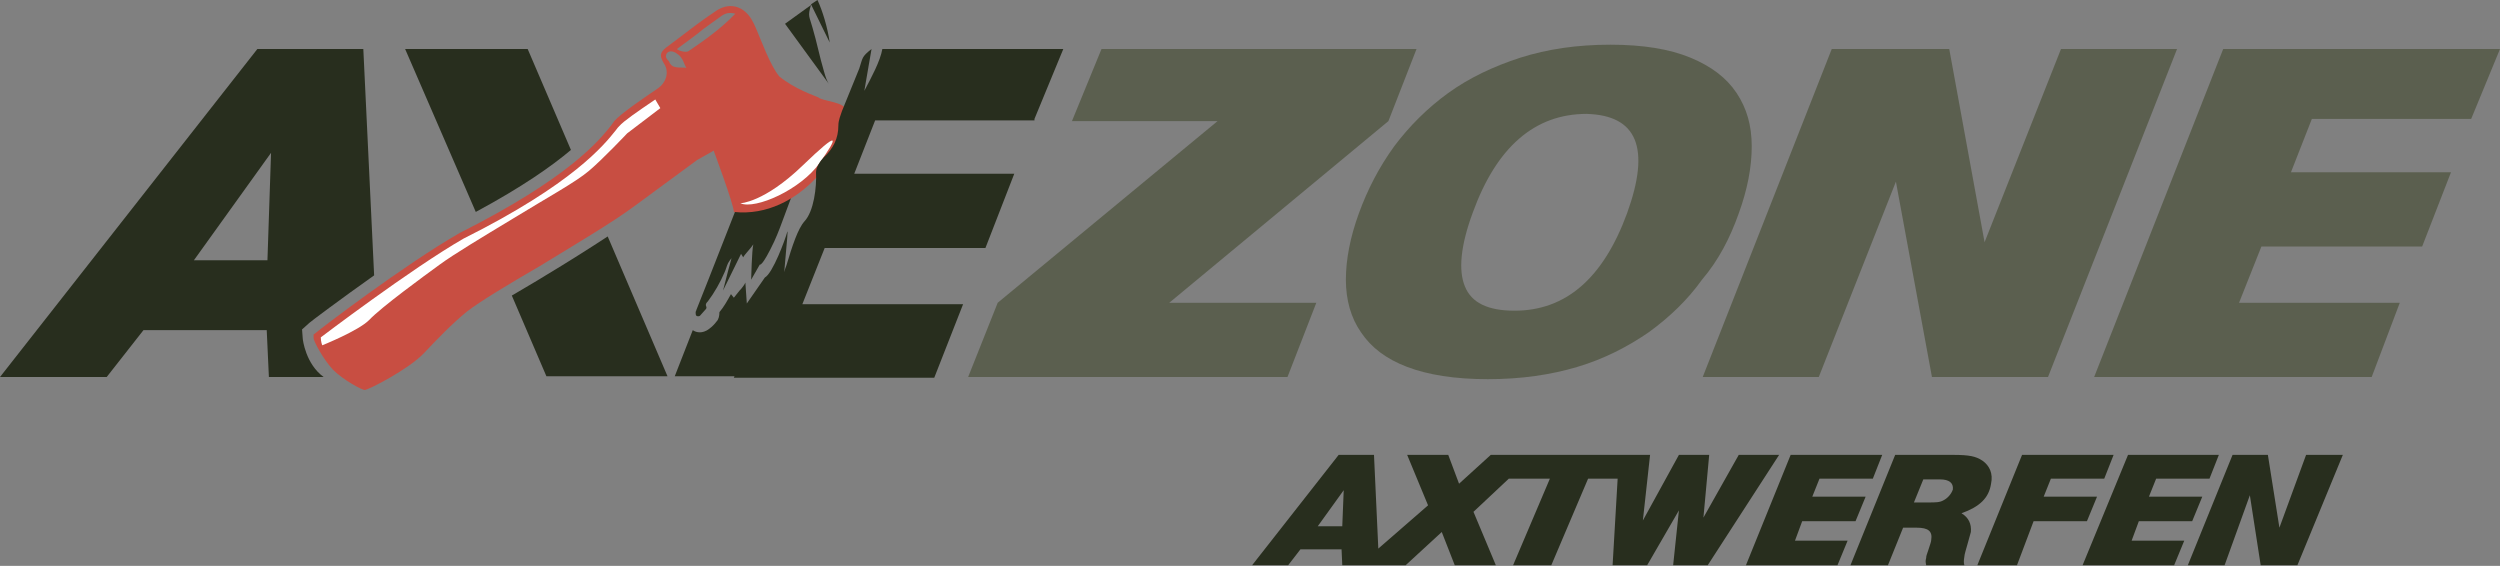
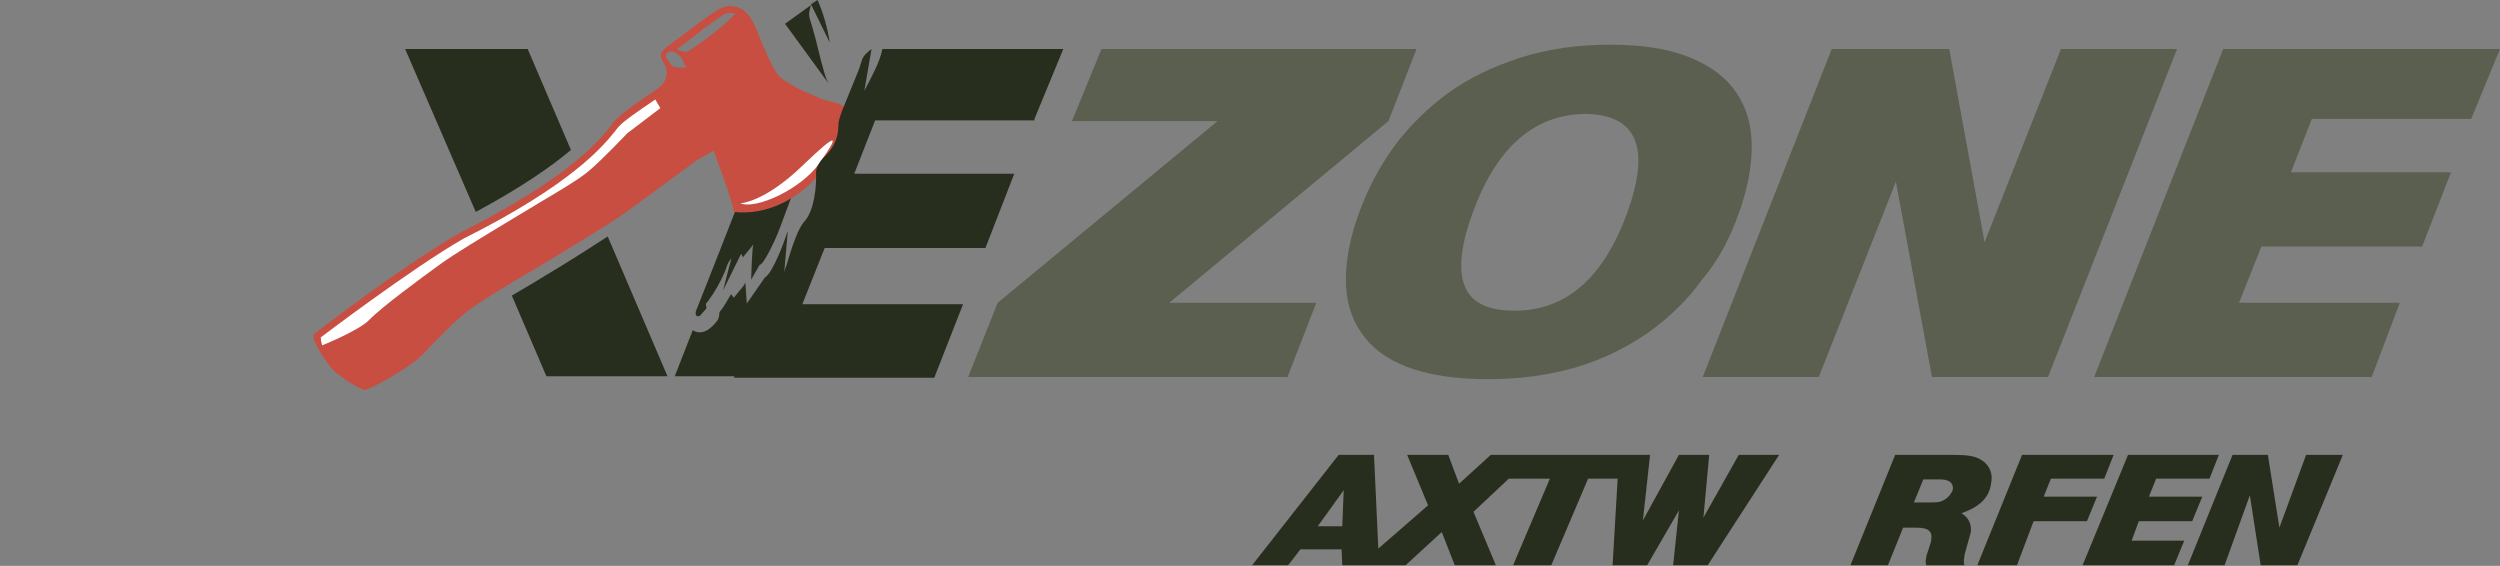
<svg xmlns="http://www.w3.org/2000/svg" id="Layer_1" x="0px" y="0px" viewBox="0 0 346.8 78.5" style="enable-background:new 0 0 346.8 78.5;" xml:space="preserve">
  <rect x="0" y="0" width="346.8" height="78.5" fill="#808080" stroke="none" />
  <style type="text/css">	.st0{fill:#282E1E;}	.st1{fill:#C84E42;}	.st2{fill:none;}	.st3{fill:#5B5F4F;}	.st4{fill:#FFFFFF;}</style>
  <g>
    <path class="st0" d="M115.1,5.9c-0.3-2.1-1-4.4-1.7-5.9l-0.9,0.6L115.1,5.9z" />
    <g>
      <path class="st0" d="M115.1,11.8c-0.4-0.5-0.6-1.2-0.8-1.9c-0.6-2-1-4.1-1.6-6.1c-0.4-1.5-0.7-1.5-0.2-3.1l-3.6,2.6" />
    </g>
  </g>
  <path class="st1" d="M273.6,78.5" />
  <g>
    <path class="st0" d="M100.3,40.3c0,0,1.3-5.2,1.6-5.8c0,0,0.2,0.6,0.2,0.6c-0.1,0.1-0.2,0.1-0.2,0.2c-0.3,0.4-0.7,0.8-0.9,1.2  c-0.2,0.4-0.3,0.9-0.5,1.3c-0.6,1.4-1.4,2.8-2.3,4c-0.2,0.2-0.4,0.4-0.2,0.8c0,0.1,0,0.2-0.1,0.3c-0.3,0.3-0.5,0.6-0.8,0.9  c-0.1,0.1-0.4,0.1-0.5,0c-0.1-0.1-0.1-0.3-0.1-0.5c0-0.1,0.1-0.2,0.1-0.3c2.4-6,4.7-12,7.1-18c0.6-1.4,1.2-2.8,1.6-4.3  c0-0.1,0.1-0.1,0.1-0.2c0.6,0.2,1.2,0.4,1.8,0.7c0.8,0.4,0.9,0.4,0.6,1.3c-0.6,1.8-1.3,3.5-2,5.3c-0.9,2.3-1.8,4.6-2.7,6.8  L100.3,40.3z" />
    <path class="st0" d="M112.2,21.4c-0.2,0.7-0.2,1.1-0.4,1.5c-0.4,1-0.9,2-1.4,3c-1.1,2.4-1.9,5.2-3,7.6c-1.7,3.6-2,3.2-2,3.2  l-1.2,2.1c0,0,0.1-4.2,0.3-4.9c-0.3,0.5-1.3,1.5-1.4,1.8c-0.4-0.7-0.5-0.6-0.3-1c0.3-0.7,0.6-1.4,0.8-2.1c0.2-0.6,0.3-1.1,0.5-1.7  c0.1-0.3,0.5-2.1,0.7-2.4c0.7-0.9,1.1-0.3,1.9-1.1c0.6-0.6,1.2-1.2,1.8-1.8c0.1-0.1,0.2-0.2,0.3-0.3c1.2-0.9,2.1-1.9,2.7-3.2  C111.6,21.8,111.8,21.7,112.2,21.4z" />
  </g>
  <polygon class="st2" points="143.3,16.6 147.3,6.9 108.9,6.9 105,16.9 91,52.4 129.5,52.4 133.4,42.1 111.1,42.1 114.2,34.3  136.5,34.3 140.5,24 118.3,24 121.2,16.6 " />
  <g>
    <g>
      <path class="st3" d="M241.2,29.6c1.2-3.3,1.8-6.4,1.8-9.3c0-2.9-0.7-5.3-2.1-7.4c-1.4-2.1-3.5-3.7-6.4-4.9   c-2.9-1.2-6.6-1.8-11.1-1.8c-4.6,0-8.7,0.6-12.5,1.8c-3.7,1.2-7.1,2.8-10,4.9c-2.9,2.1-5.4,4.6-7.5,7.4c-2.1,2.9-3.7,6-4.9,9.3   c-1.2,3.3-1.8,6.4-1.8,9.2c0,2.8,0.7,5.3,2.1,7.3c1.4,2.1,3.5,3.7,6.4,4.8c2.9,1.1,6.6,1.7,11.2,1.7c4.6,0,8.7-0.6,12.4-1.7   c3.7-1.1,7-2.8,9.9-4.8c2.9-2.1,5.4-4.5,7.4-7.3C238.4,36.1,240,33,241.2,29.6 M225.7,29.6c-3.3,9-8.5,13.5-15.6,13.5   c-3.7,0-6-1.1-6.9-3.4c-0.9-2.2-0.6-5.6,1.1-10.2c3.3-9.1,8.6-13.7,15.8-13.7C227.1,16,229,20.5,225.7,29.6" />
      <polygon class="st3" points="285.9,6.8 275.3,33.6 270.4,6.8 254.1,6.8 236.2,52.3 252.3,52.3 263,25.2 268,52.3 284.1,52.3    302,6.8   " />
      <polygon class="st3" points="192.6,16.8 192.6,16.8 196.5,6.8 152.8,6.8 148.7,16.8 168.9,16.8 138.4,42 134.3,52.3 178.6,52.3    182.6,42 162.2,42   " />
      <polygon class="st3" points="342.8,16.5 346.8,6.8 308.4,6.8 290.5,52.3 329,52.3 332.9,42 310.6,42 313.7,34.2 336,34.2    340,23.9 317.8,23.9 320.7,16.5   " />
    </g>
  </g>
  <g>
    <path class="st0" d="M241.2,63.1l-4.9,8.7l0.8-8.7h-4.2l-5,9.1l1-9.1h-3.2H224h-10.7h-1.9h-4.6l-4.4,4l-1.5-4h-5.7l2.9,7l-6.9,6  l-0.6-13h-4.9l-12,15.3h5l1.7-2.2h5.7l0.1,2.2h2.4h2.7h3.7l5-4.6l1.8,4.6h5.7l-3.1-7.4l4.9-4.6h5.7l-5.1,12h5.3l5.1-12h4.1l-0.7,12  h4.8l4.4-7.6l-0.8,7.6h4.8l9.9-15.3H241.2z M186.2,73h-3.4l3.6-5L186.2,73z" />
    <path class="st0" d="M272.1,71.2c2.5-0.9,3.8-2.1,4.1-4.1c0.3-1.4-0.2-2.5-1.2-3.2c-0.9-0.6-1.8-0.8-4.1-0.8h-8l-6.2,15.3h5.2  l2.1-5.2h1.9c1.6,0,2.2,0.5,2,1.7c0,0.3-0.2,0.7-0.4,1.4c-0.2,0.6-0.3,0.8-0.3,1.1c-0.1,0.4-0.1,0.5,0,1h5.3  c-0.1-0.3-0.1-0.6,0-1.2c0-0.3,0.3-1.2,0.4-1.6c0.4-1.4,0.4-1.4,0.5-1.8C273.5,72.7,273.1,71.8,272.1,71.2z M269.6,69.4  c-0.5,0.3-1.1,0.3-2.1,0.3h-2l1.3-3.2h2.3c1.3,0,1.9,0.5,1.8,1.4C270.7,68.5,270.2,69.1,269.6,69.4z" />
    <polygon class="st0" points="319.9,63.1 316.2,73.2 314.6,63.1 309.7,63.1 303.5,78.4 308.6,78.4 312.1,68.7 313.6,78.4   318.7,78.4 325,63.1  " />
    <polygon class="st0" points="296.7,72.3 304.1,72.3 305.5,68.9 298.1,68.9 299.1,66.4 306.5,66.4 307.8,63.1 295.2,63.1   288.9,78.4 301.6,78.4 303,75 295.7,75  " />
    <polygon class="st0" points="282.1,72.3 289.5,72.3 290.9,68.9 283.5,68.9 284.5,66.4 291.9,66.4 293.2,63.1 280.5,63.1   274.3,78.4 279.8,78.4  " />
-     <polygon class="st0" points="250,72.3 257.4,72.3 258.8,68.9 251.4,68.9 252.4,66.4 259.8,66.4 261.1,63.1 248.4,63.1 242.2,78.4   254.9,78.4 256.3,75 249,75  " />
  </g>
  <path class="st1" d="M273.6,78.5" />
  <g>
    <path class="st1" d="M113.5,13.5c-0.4-0.2-3.2-1.1-5.4-2.9c-1.3-1.6-2.5-5-3.2-6.6c-0.2-0.5-0.4-0.9-0.7-1.4c-1.2-1.9-3.2-2.3-5-1  c-1.8,1.2-3.5,2.5-5.2,3.8c-0.5,0.4-1.1,0.8-1.6,1.2c-0.9,0.7-0.9,1.2-0.3,2.2c0.8,1.2,0.3,2.7-0.9,3.5c-1.6,1.1-4.9,3.3-6,4.5  c-0.1,0.2-0.3,0.4-0.5,0.7c-1.6,2-5.8,7.2-20.9,14.8c-7.7,4.4-19.6,13.5-19.9,13.8l-0.4,0.3l0,0.5c0,0.4,1.3,2.9,2.7,4.4  c1.4,1.4,4,2.8,4.4,2.8c0.7-0.1,6.1-2.9,8.2-5.1c1.7-1.8,4-4.2,6-5.8c1.8-1.4,5.8-3.8,10.1-6.3c4.9-3,10-6,13.1-8.3l8.7-6.4  l2.3-1.3c0,0,2.8,7.5,2.8,8.5c9.2,1,16.1-9,15.6-14C117.3,14.1,114.2,14.1,113.5,13.5z M92.5,7.4c0.3-0.4,0.8-0.3,1.2-0.1  c0.3,0.2,0.6,0.4,0.8,0.7c0.3,0.4,0.4,0.9,0.7,1.4c-1-0.1-2,0.2-2.4-0.9C92.5,8.2,92.2,7.9,92.5,7.4z M95.5,7.1  c-0.3,0.2-1.3,0-1.6-0.3C95.1,5.9,96.4,5,97.6,4c0.8-0.6,1.7-1.2,2.5-1.8c0.6-0.4,1.1-0.5,1.9-0.3C100,4,97.7,5.6,95.5,7.1z" />
    <path class="st4" d="M44.7,47.9c0,0-0.2-0.5-0.2-1.1l0,0l0,0c0,0,12.5-9.5,19.8-13.7c15.2-7.6,19.5-13,21.1-15  c0.2-0.3,0.4-0.5,0.5-0.6c0.6-0.7,2.5-2,5-3.7l0.7,1.2L87,18.5c0,0-3.4,3.6-5.3,5.2s-5.6,3.6-10.5,6.6c-4.3,2.6-8.3,5-10.2,6.4  c-2.2,1.6-8.1,5.9-9.8,7.7C49.7,45.9,44.7,47.9,44.7,47.9z" />
    <g>
      <path class="st4" d="M102.7,28.2c0,0,3.3-0.1,8.6-5.2c5.3-5.1,5-4.1,2.4-0.4S104.8,29.1,102.7,28.2z" />
    </g>
  </g>
-   <path class="st0" d="M42,47l-0.1-1.3l1-0.9c0.2-0.2,4.2-3.2,9-6.6L50.4,6.8H35.7L0,52.3h14.8l5.1-6.5h17.1l0.3,6.5h7.6 C42.4,50.5,42,47.1,42,47z M37.1,36.1H26.9l10.7-14.9L37.1,36.1z" />
  <path class="st0" d="M143.5,16.5l4-9.7h-25.1c-0.3,1.7-1.5,3.9-2.5,5.8l1-5.8c-1.4,1.1-1.2,1.2-1.7,2.7c-0.8,2-1.6,3.9-2.4,5.9 c-0.2,0.6-0.5,1.3-0.5,2c0,1.8-0.7,3.2-2,4.4c-0.5,0.5-1.1,1.4-1.1,2.1c0.1,2.1-0.3,5.4-1.6,6.8c-0.9,1-1.7,3.4-2.5,6.1 c-0.2,0.5-0.4,1.1-0.6,1.7c-0.5,1.7-1.1,3.1-2.1,4.7c0.4-1.4,0.8-2.7,1.2-4.1c-0.1-0.1-0.3-0.1-0.4-0.2c-0.9,1.7-5.4,13.5-5.4,13.5 h27.8l4-10.2h-22.3l3.1-7.8h22.3l4-10.3h-22.2l2.9-7.4H143.5z" />
  <g>
    <path class="st0" d="M136.9,7.7c-0.6,0.4-0.9,1-1.2,1.6C136.5,8.8,136.8,8.3,136.9,7.7z" />
  </g>
  <g>
    <path class="st0" d="M75.7,38.2c-1.6,1-3.2,1.9-4.7,2.8l4.8,11.2h16.8l-8.3-19.4C81.7,34.5,78.7,36.4,75.7,38.2z" />
    <path class="st0" d="M79.2,20.8l-6-14h-17L66,29.4C72.5,25.9,76.6,23,79.2,20.8z" />
  </g>
  <g>
    <g>
      <path class="st0" d="M115.7,24.1l-2-0.1c0,0.1-0.1,0.2-0.1,0.3c0.6,2.4,0.2,6.1-0.3,7.1c-0.4,0.9-1.7,2.6-2.2,3.5   c-0.7,1.4-1.7,3.3-2.3,4.7c-0.4,0.8,0.7-8.6,0.4-7.4c-0.3,1.1-2,5.7-3.1,6.3l-2.5,3.6l-0.2-2.9c-0.1,0.2-0.2,0.4-0.3,0.5   c-0.2,0.3-0.4,0.5-0.5,0.6l-0.8,1l-0.4-0.5c-0.5,0.9-1,1.8-1.6,2.5c0,0.5-0.1,1-0.4,1.3c-0.3,0.4-0.6,0.7-1,1   c-0.5,0.4-1,0.5-1.3,0.5c-0.4,0-0.7-0.1-1-0.3l-2.5,6.4l17.8,0l-1.8-8.5l4.1-9.4L115.7,24.1z" />
    </g>
  </g>
</svg>